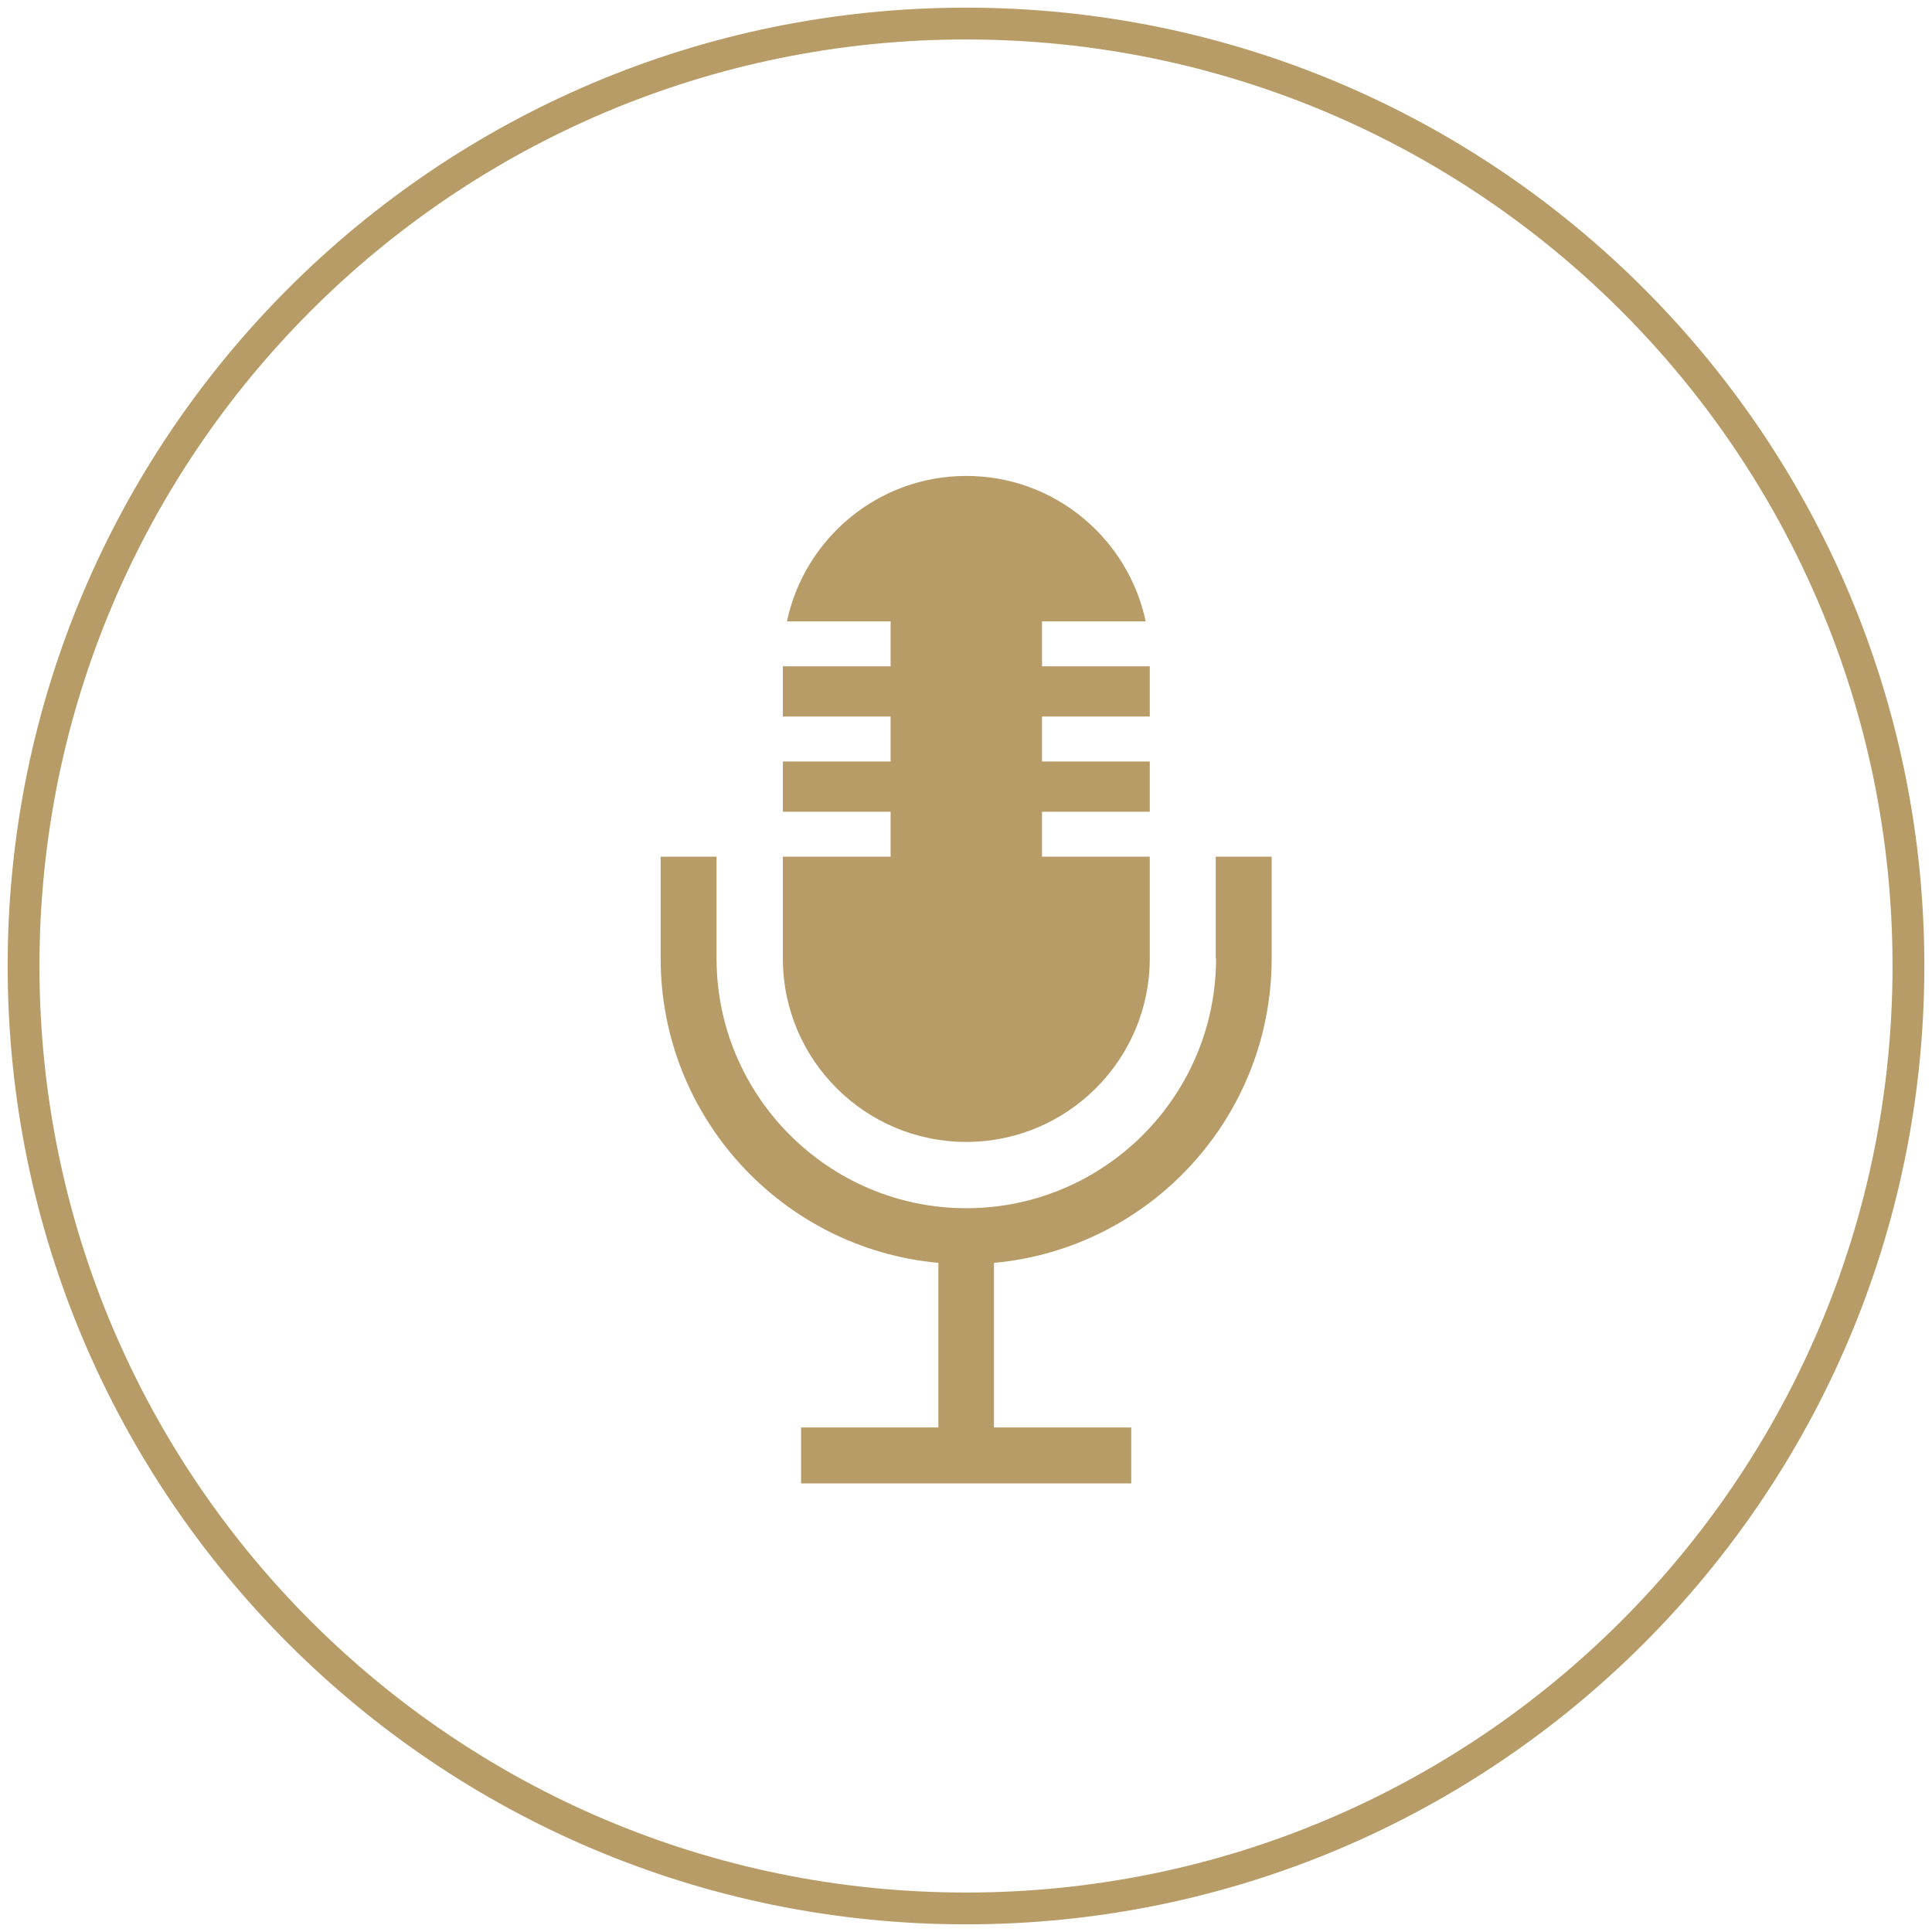
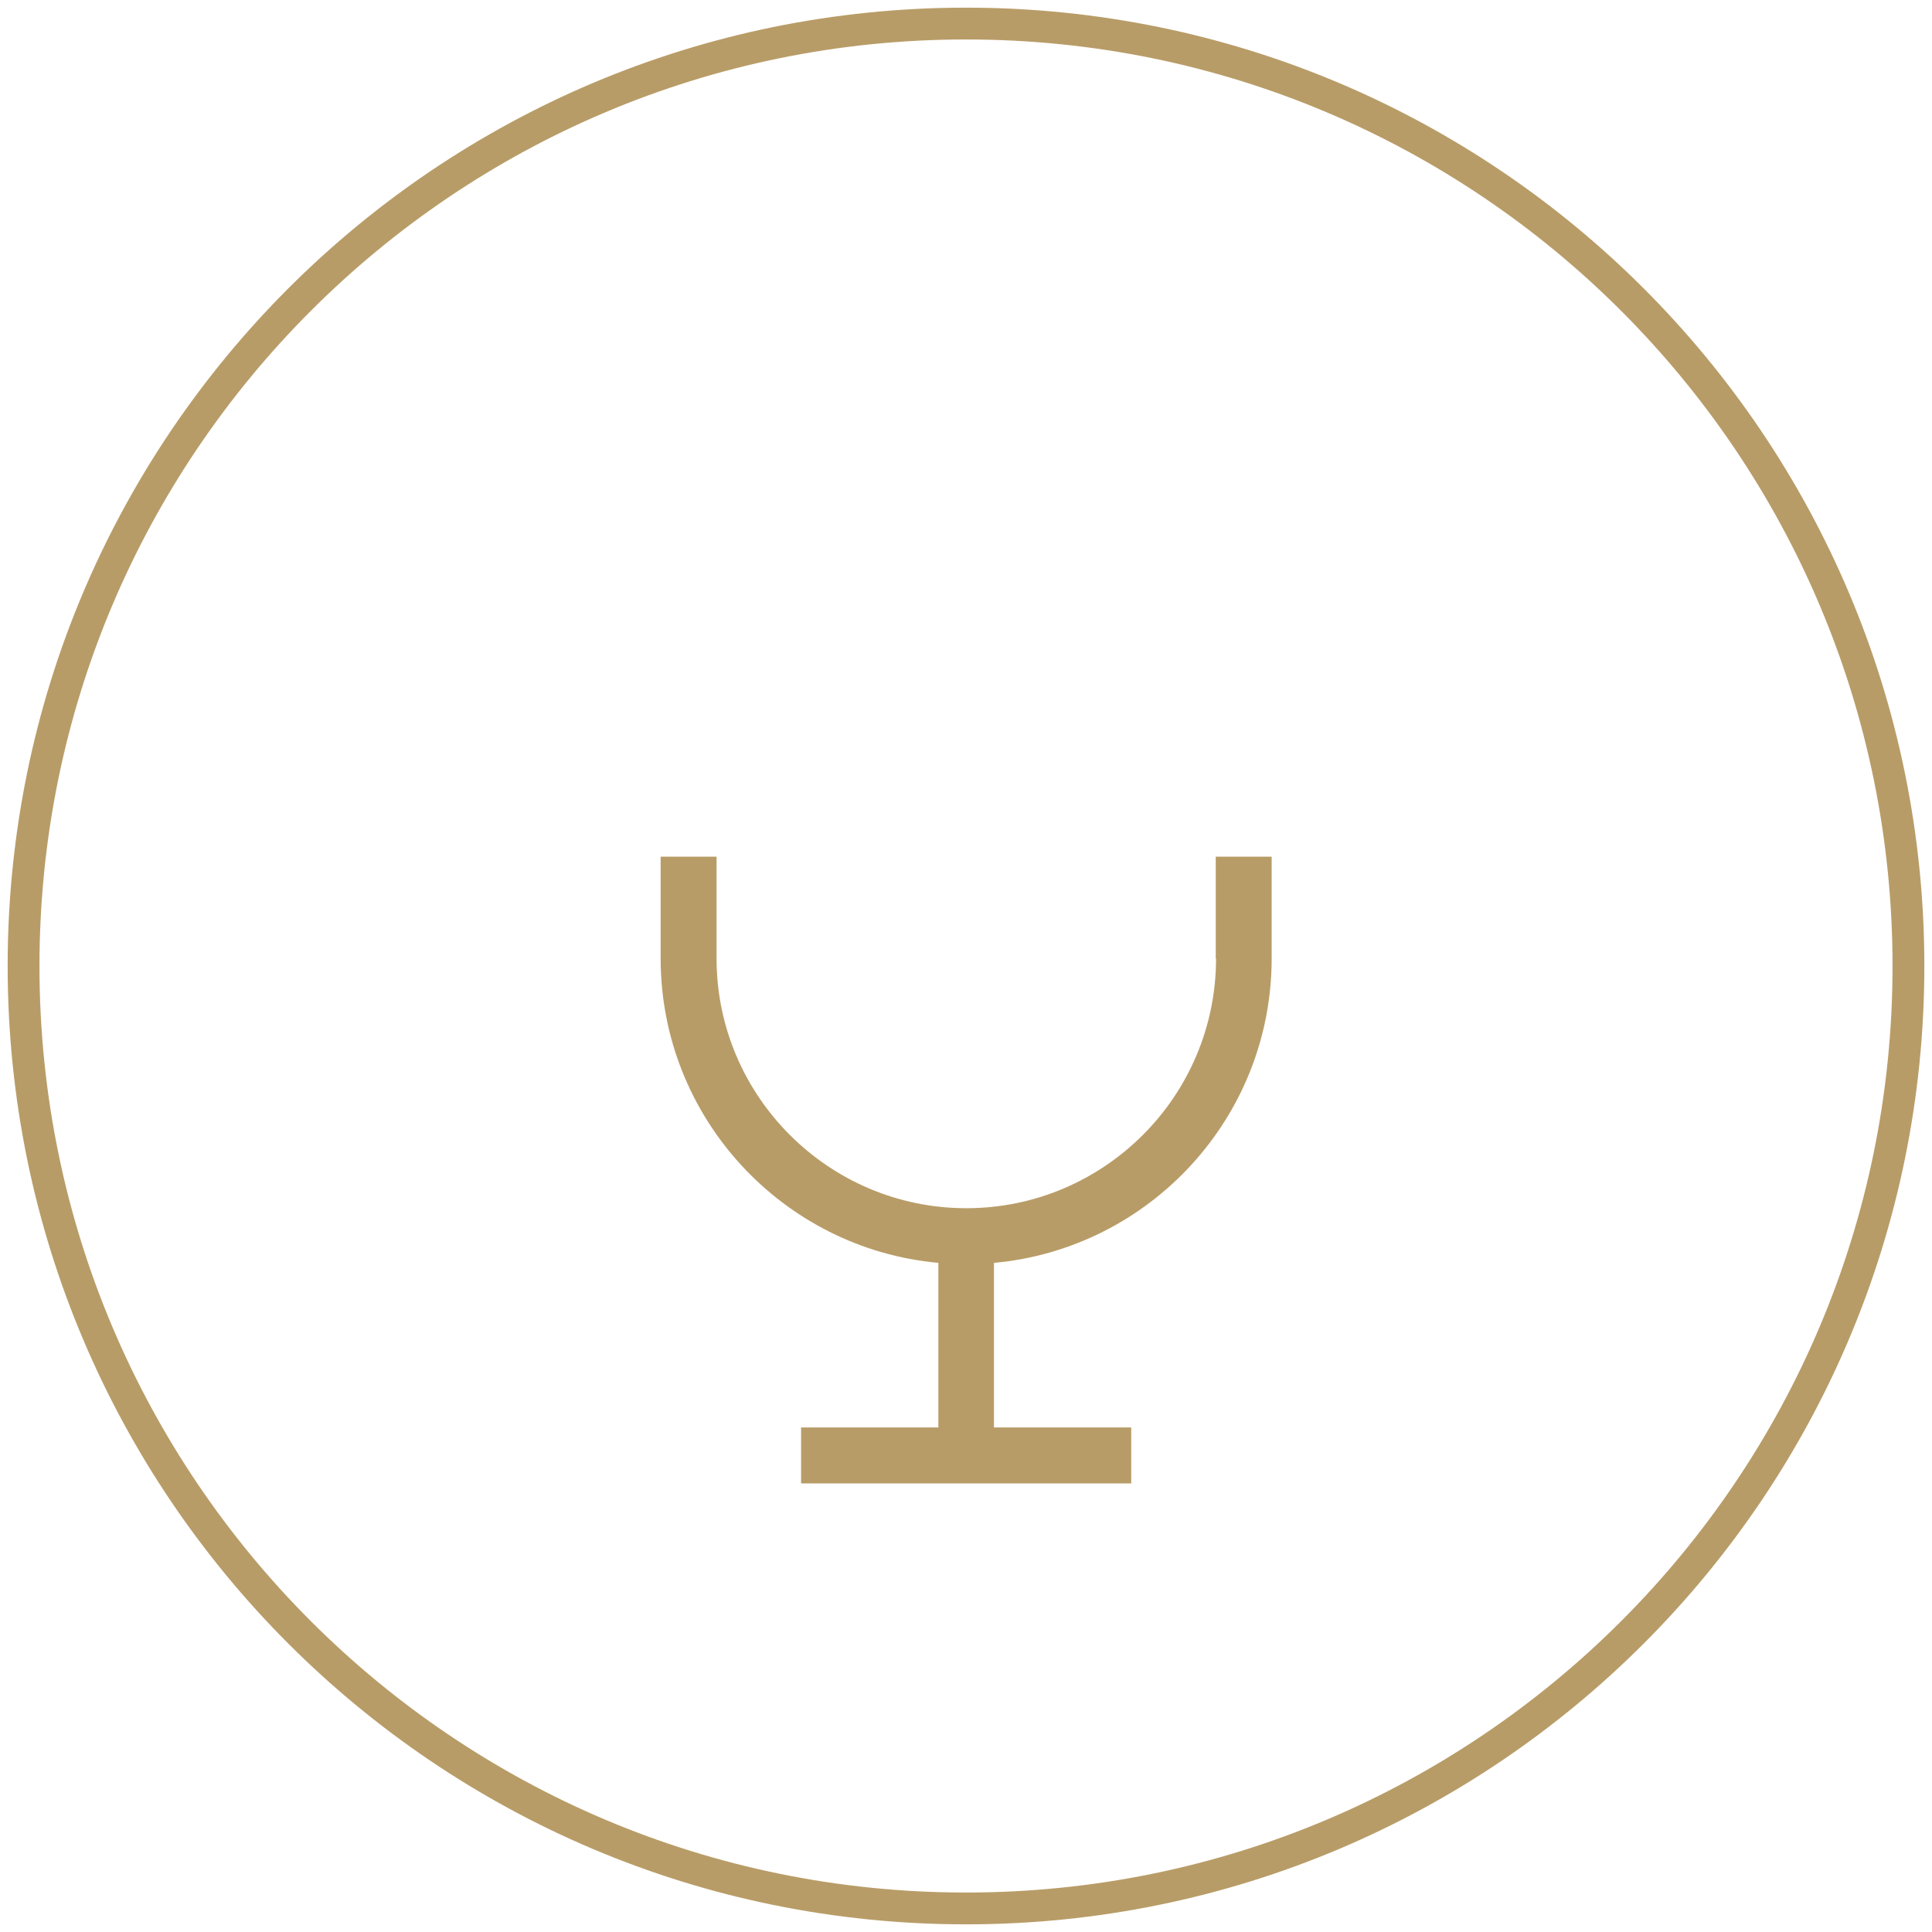
<svg xmlns="http://www.w3.org/2000/svg" width="82" height="82" viewBox="0 0 82 82" fill="none">
-   <path d="M44.227 28.28V26.373H48.627C47.88 22.853 44.76 20.2 41.013 20.2C37.267 20.2 34.147 22.853 33.4 26.373H37.8V28.28H33.227V30.413H37.8V32.32H33.227V34.453H37.8V36.36H33.227V40.68C33.227 44.987 36.72 48.467 41.013 48.467C45.307 48.467 48.8 44.973 48.8 40.68V36.36H44.227V34.453H48.8V32.32H44.227V30.413H48.8V28.28H44.227Z" fill="#B89C67" />
  <path d="M51.613 40.68C51.613 46.533 46.853 51.28 41.013 51.28C35.173 51.28 30.413 46.52 30.413 40.68V36.36H28.04V40.68C28.04 47.44 33.227 53 39.827 53.6V60.587H34V62.96H48.013V60.587H42.187V53.6C48.787 53 53.973 47.44 53.973 40.68V36.36H51.6V40.68H51.613Z" fill="#B89C67" />
  <path d="M41 81C63.091 81 81 63.091 81 41C81 18.909 63.091 1 41 1C18.909 1 1 18.909 1 41C1 63.091 18.909 81 41 81Z" stroke="#B89C67" stroke-width="1.35" stroke-miterlimit="10" />
</svg>